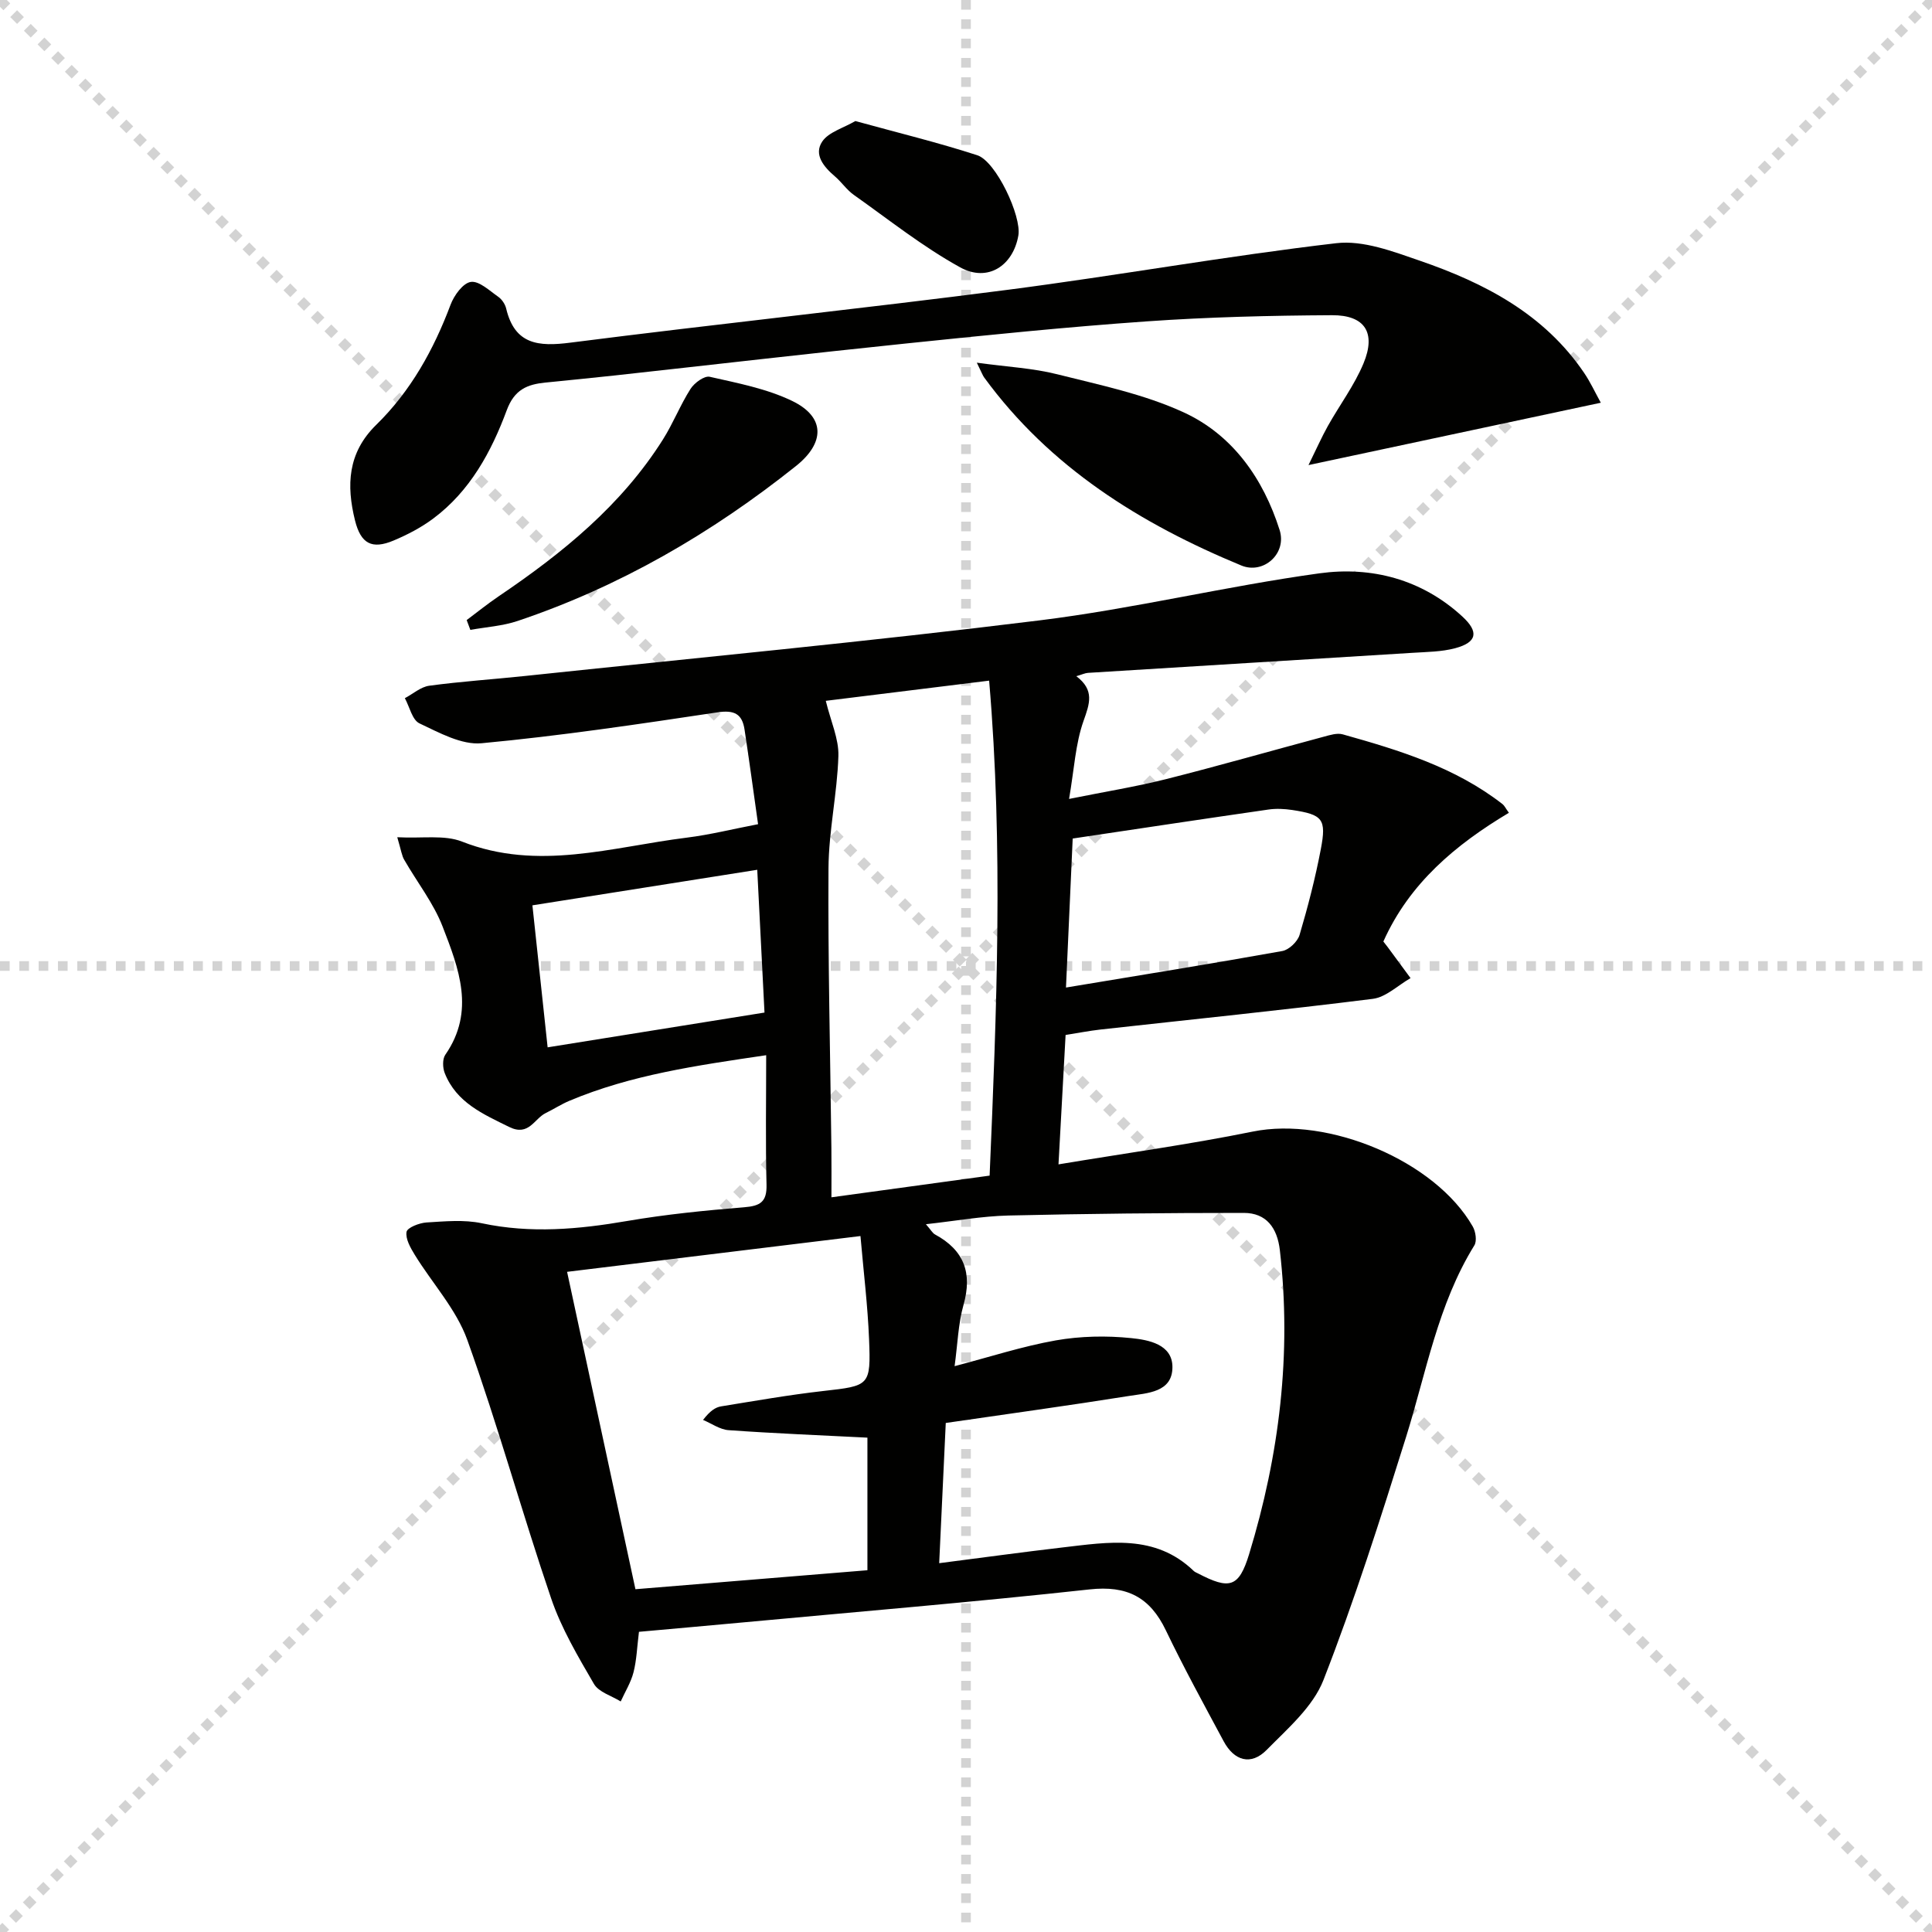
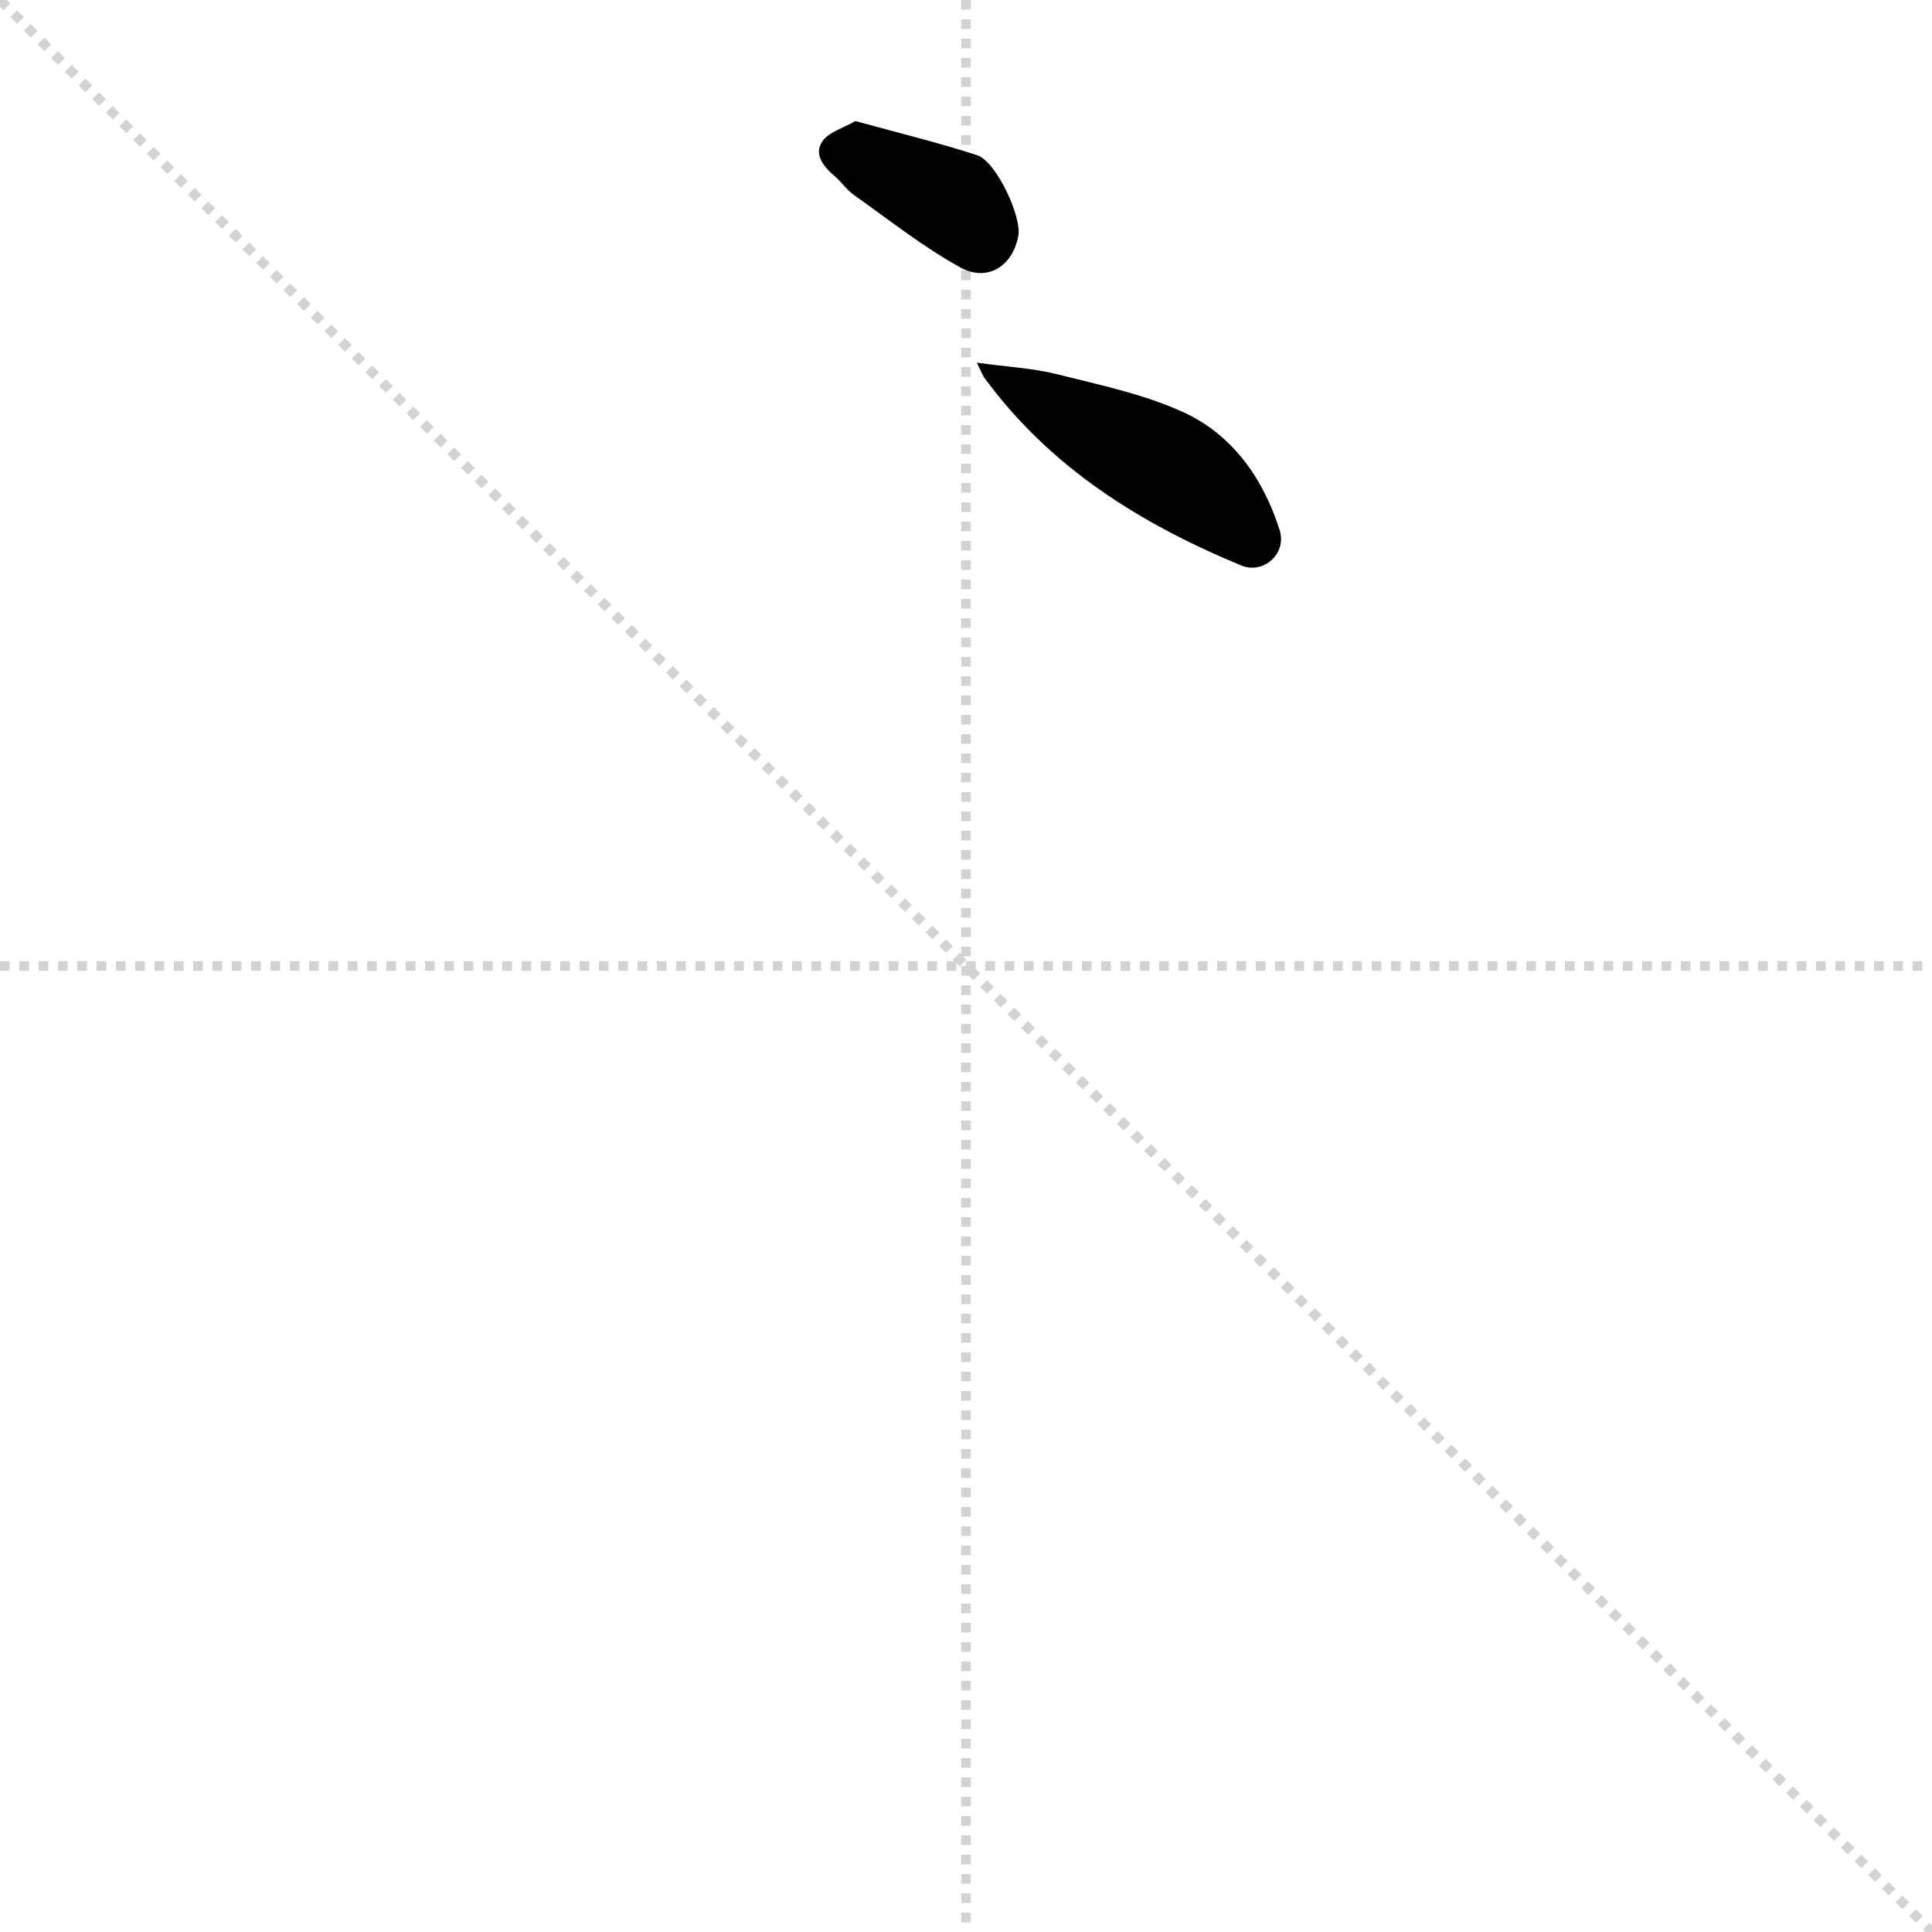
<svg xmlns="http://www.w3.org/2000/svg" enable-background="new 0 0 400 400" viewBox="0 0 400 400">
  <g stroke="lightgray" stroke-dasharray="1,1" stroke-width="1" transform="scale(2, 2)">
    <line x1="0" y1="0" x2="200" y2="200" />
-     <line x1="200" y1="0" x2="0" y2="200" />
    <line x1="100" y1="0" x2="100" y2="200" />
    <line x1="0" y1="100" x2="200" y2="100" />
  </g>
-   <path d="m82.25 173.34c5.18.28 9.73-.54 13.4.9 15.73 6.19 31.06 1.11 46.51-.81 4.89-.61 9.7-1.82 14.79-2.79-.97-6.84-1.83-13.22-2.8-19.59-.49-3.23-2.1-4.09-5.59-3.57-16.24 2.44-32.51 4.87-48.85 6.4-4.16.39-8.78-2.19-12.86-4.11-1.5-.7-2.05-3.42-3.03-5.22 1.69-.89 3.3-2.35 5.07-2.58 6.58-.89 13.23-1.32 19.84-2.02 35.52-3.76 71.08-7.12 106.52-11.51 19.41-2.4 38.54-7.07 57.93-9.74 10.77-1.48 21.18 1.22 29.57 8.93 3.49 3.2 3.05 5.36-1.45 6.57-2.83.76-5.89.77-8.85.96-22.39 1.4-44.79 2.75-67.19 4.15-.62.04-1.22.34-2.42.69 3.82 2.89 2.76 5.69 1.49 9.27-1.67 4.71-1.92 9.92-2.99 16.14 7.58-1.53 13.9-2.54 20.08-4.1 10.94-2.76 21.78-5.87 32.68-8.79 1.26-.34 2.73-.81 3.9-.48 11.7 3.28 23.3 6.82 33.1 14.46.37.29.57.77 1.3 1.78-11 6.57-20.59 14.57-25.99 26.65.33.42.62.79.9 1.16 1.58 2.14 3.15 4.28 4.73 6.42-2.6 1.48-5.07 3.94-7.81 4.29-18.78 2.36-37.63 4.27-56.44 6.36-2.3.26-4.58.71-7.17 1.12-.48 8.74-.95 17.3-1.47 26.79 13.86-2.31 27.13-4.13 40.23-6.79 15.59-3.17 37.73 6 45.54 19.66.6 1.05.89 2.99.33 3.9-7.58 12.25-9.95 26.3-14.16 39.74-5.29 16.89-10.66 33.8-17.09 50.27-2.16 5.52-7.39 10.02-11.75 14.45-3.25 3.3-6.73 2.27-8.91-1.8-4.08-7.61-8.24-15.19-11.97-22.97-3.29-6.86-8.04-9.31-15.78-8.46-23.95 2.62-47.96 4.62-71.95 6.85-7.08.66-14.16 1.28-21.35 1.93-.4 3.18-.48 5.86-1.13 8.39-.54 2.1-1.74 4.02-2.65 6.03-1.89-1.18-4.55-1.93-5.54-3.63-3.32-5.71-6.76-11.52-8.87-17.73-6.04-17.74-11.02-35.86-17.35-53.49-2.28-6.35-7.25-11.72-10.87-17.61-.89-1.45-1.95-3.3-1.71-4.76.15-.88 2.62-1.85 4.11-1.95 3.81-.23 7.78-.62 11.46.16 10.14 2.16 20.06 1.26 30.12-.47 8.01-1.37 16.13-2.18 24.23-2.84 3.31-.27 4.7-1.1 4.61-4.67-.22-8.77-.07-17.54-.07-26.81-14.35 2.12-27.95 4.05-40.77 9.45-1.68.71-3.22 1.72-4.86 2.52-2.41 1.17-3.5 4.89-7.57 2.89-5.44-2.68-10.94-5.06-13.35-11.15-.44-1.11-.5-2.92.12-3.81 6.26-9.02 2.77-17.92-.56-26.53-1.89-4.88-5.28-9.18-7.92-13.78-.52-.84-.63-1.86-1.47-4.72zm112.2 150.3c9.04-1.16 17.25-2.29 25.48-3.25 9.53-1.1 19.23-2.85 27.22 4.86.23.22.56.35.86.5 6.54 3.41 8.48 2.96 10.6-3.96 6.27-20.53 8.84-41.49 6.37-62.95-.53-4.59-2.76-7.72-7.47-7.72-16.25 0-32.5.16-48.74.54-5.49.13-10.96 1.13-17.07 1.8 1.03 1.18 1.36 1.84 1.9 2.13 6.01 3.25 7.75 7.98 5.88 14.59-1.1 3.9-1.21 8.08-1.84 12.67 7.26-1.9 14.02-4.11 20.97-5.34 5.09-.89 10.45-1 15.59-.47 3.55.36 8.54 1.26 8.54 6 0 5.27-5.21 5.37-9 5.98-12.42 1.98-24.89 3.69-37.93 5.59-.45 9.52-.9 19.06-1.36 29.03zm-23.48-178.54c1.05 4.3 2.72 7.89 2.61 11.42-.24 7.77-2 15.5-2.05 23.25-.12 19.29.37 38.59.6 57.88.04 3.28.01 6.56.01 10.24 11.37-1.56 21.83-3 32.75-4.49 1.45-34.05 2.85-67.98-.1-102.48-11.8 1.46-22.96 2.84-33.82 4.18zm8.62 180c0-9.72 0-18.77 0-27.45-9.87-.5-19.32-.88-28.75-1.55-1.8-.13-3.52-1.38-5.28-2.12 1.46-1.89 2.57-2.62 3.76-2.81 7.03-1.14 14.06-2.38 21.14-3.18 9.56-1.08 9.86-1.03 9.47-10.72-.28-6.99-1.14-13.96-1.78-21.36-21.11 2.58-40.8 4.98-60.74 7.41 4.82 22.36 9.47 43.99 14.15 65.71 16.26-1.32 32.09-2.62 48.03-3.93zm42.5-151.49c-.46 10.18-.91 20.18-1.39 30.85 15.45-2.57 30.14-4.93 44.79-7.56 1.38-.25 3.16-1.95 3.57-3.33 1.73-5.84 3.26-11.77 4.4-17.75 1.2-6.27.39-7.16-5.92-8.12-1.62-.24-3.33-.33-4.94-.09-13.26 1.91-26.5 3.91-40.51 6zm-108.71 43.23c14.94-2.4 29.74-4.77 44.9-7.2-.5-9.79-.97-19.2-1.5-29.56-15.91 2.51-31.22 4.93-46.55 7.36 1.12 10.36 2.13 19.88 3.15 29.4z" fill="#010100" />
-   <path d="m331.43 83.38c-20.01 4.27-39.54 8.43-60.52 12.91 1.65-3.35 2.72-5.79 4.02-8.11 2.43-4.34 5.49-8.41 7.38-12.97 2.62-6.33.28-9.98-6.52-9.95-12.81.07-25.64.38-38.41 1.28-16.57 1.16-33.11 2.85-49.64 4.56-20.15 2.08-40.27 4.42-60.41 6.63-4.79.53-9.59.98-14.38 1.47-3.77.38-6.44 1.42-8.04 5.75-3.19 8.59-7.59 16.72-15.2 22.4-2.5 1.87-5.36 3.36-8.24 4.57-4.45 1.86-6.76.69-7.97-4.17-1.79-7.24-1.56-13.98 4.41-19.81 7.11-6.95 11.87-15.52 15.37-24.84.72-1.93 2.57-4.49 4.19-4.73 1.72-.26 3.87 1.81 5.68 3.07.76.53 1.44 1.54 1.65 2.45 1.78 7.48 6.7 7.9 13.3 7.05 30.15-3.85 60.39-7.04 90.54-10.94 22.71-2.94 45.29-7 68.03-9.65 5.57-.65 11.73 1.71 17.3 3.63 13.39 4.61 25.74 11.02 34.01 23.23 1.28 1.88 2.24 3.98 3.45 6.17z" fill="#010100" />
-   <path d="m96.62 128.38c2.2-1.65 4.35-3.38 6.62-4.92 13.17-8.91 25.41-18.82 34.02-32.48 2.12-3.36 3.58-7.13 5.71-10.47.79-1.24 2.86-2.76 3.98-2.5 5.77 1.31 11.77 2.45 17.04 4.99 6.94 3.35 6.8 8.71.8 13.49-17.43 13.9-36.44 24.95-57.61 32.07-3.12 1.05-6.53 1.26-9.8 1.85-.26-.67-.51-1.35-.76-2.03z" fill="#010100" />
  <path d="m202.24 75.09c6.37.88 11.63 1.13 16.65 2.4 8.85 2.23 17.98 4.11 26.19 7.89 10.17 4.68 16.49 13.76 19.85 24.35 1.56 4.92-3.37 9.24-7.93 7.35-20.88-8.64-39.63-20.3-53.24-38.93-.29-.39-.45-.88-1.52-3.06z" fill="#010100" />
  <path d="m177.09 25.06c8.75 2.41 17.1 4.44 25.24 7.08 3.89 1.26 9.21 12.64 8.51 16.62-1.09 6.25-6.33 9.74-12.03 6.6-7.76-4.27-14.78-9.88-22.05-15.02-1.47-1.04-2.52-2.65-3.91-3.83-2.3-1.96-4.42-4.5-2.62-7.2 1.32-1.97 4.38-2.79 6.86-4.25z" fill="#010100" />
</svg>